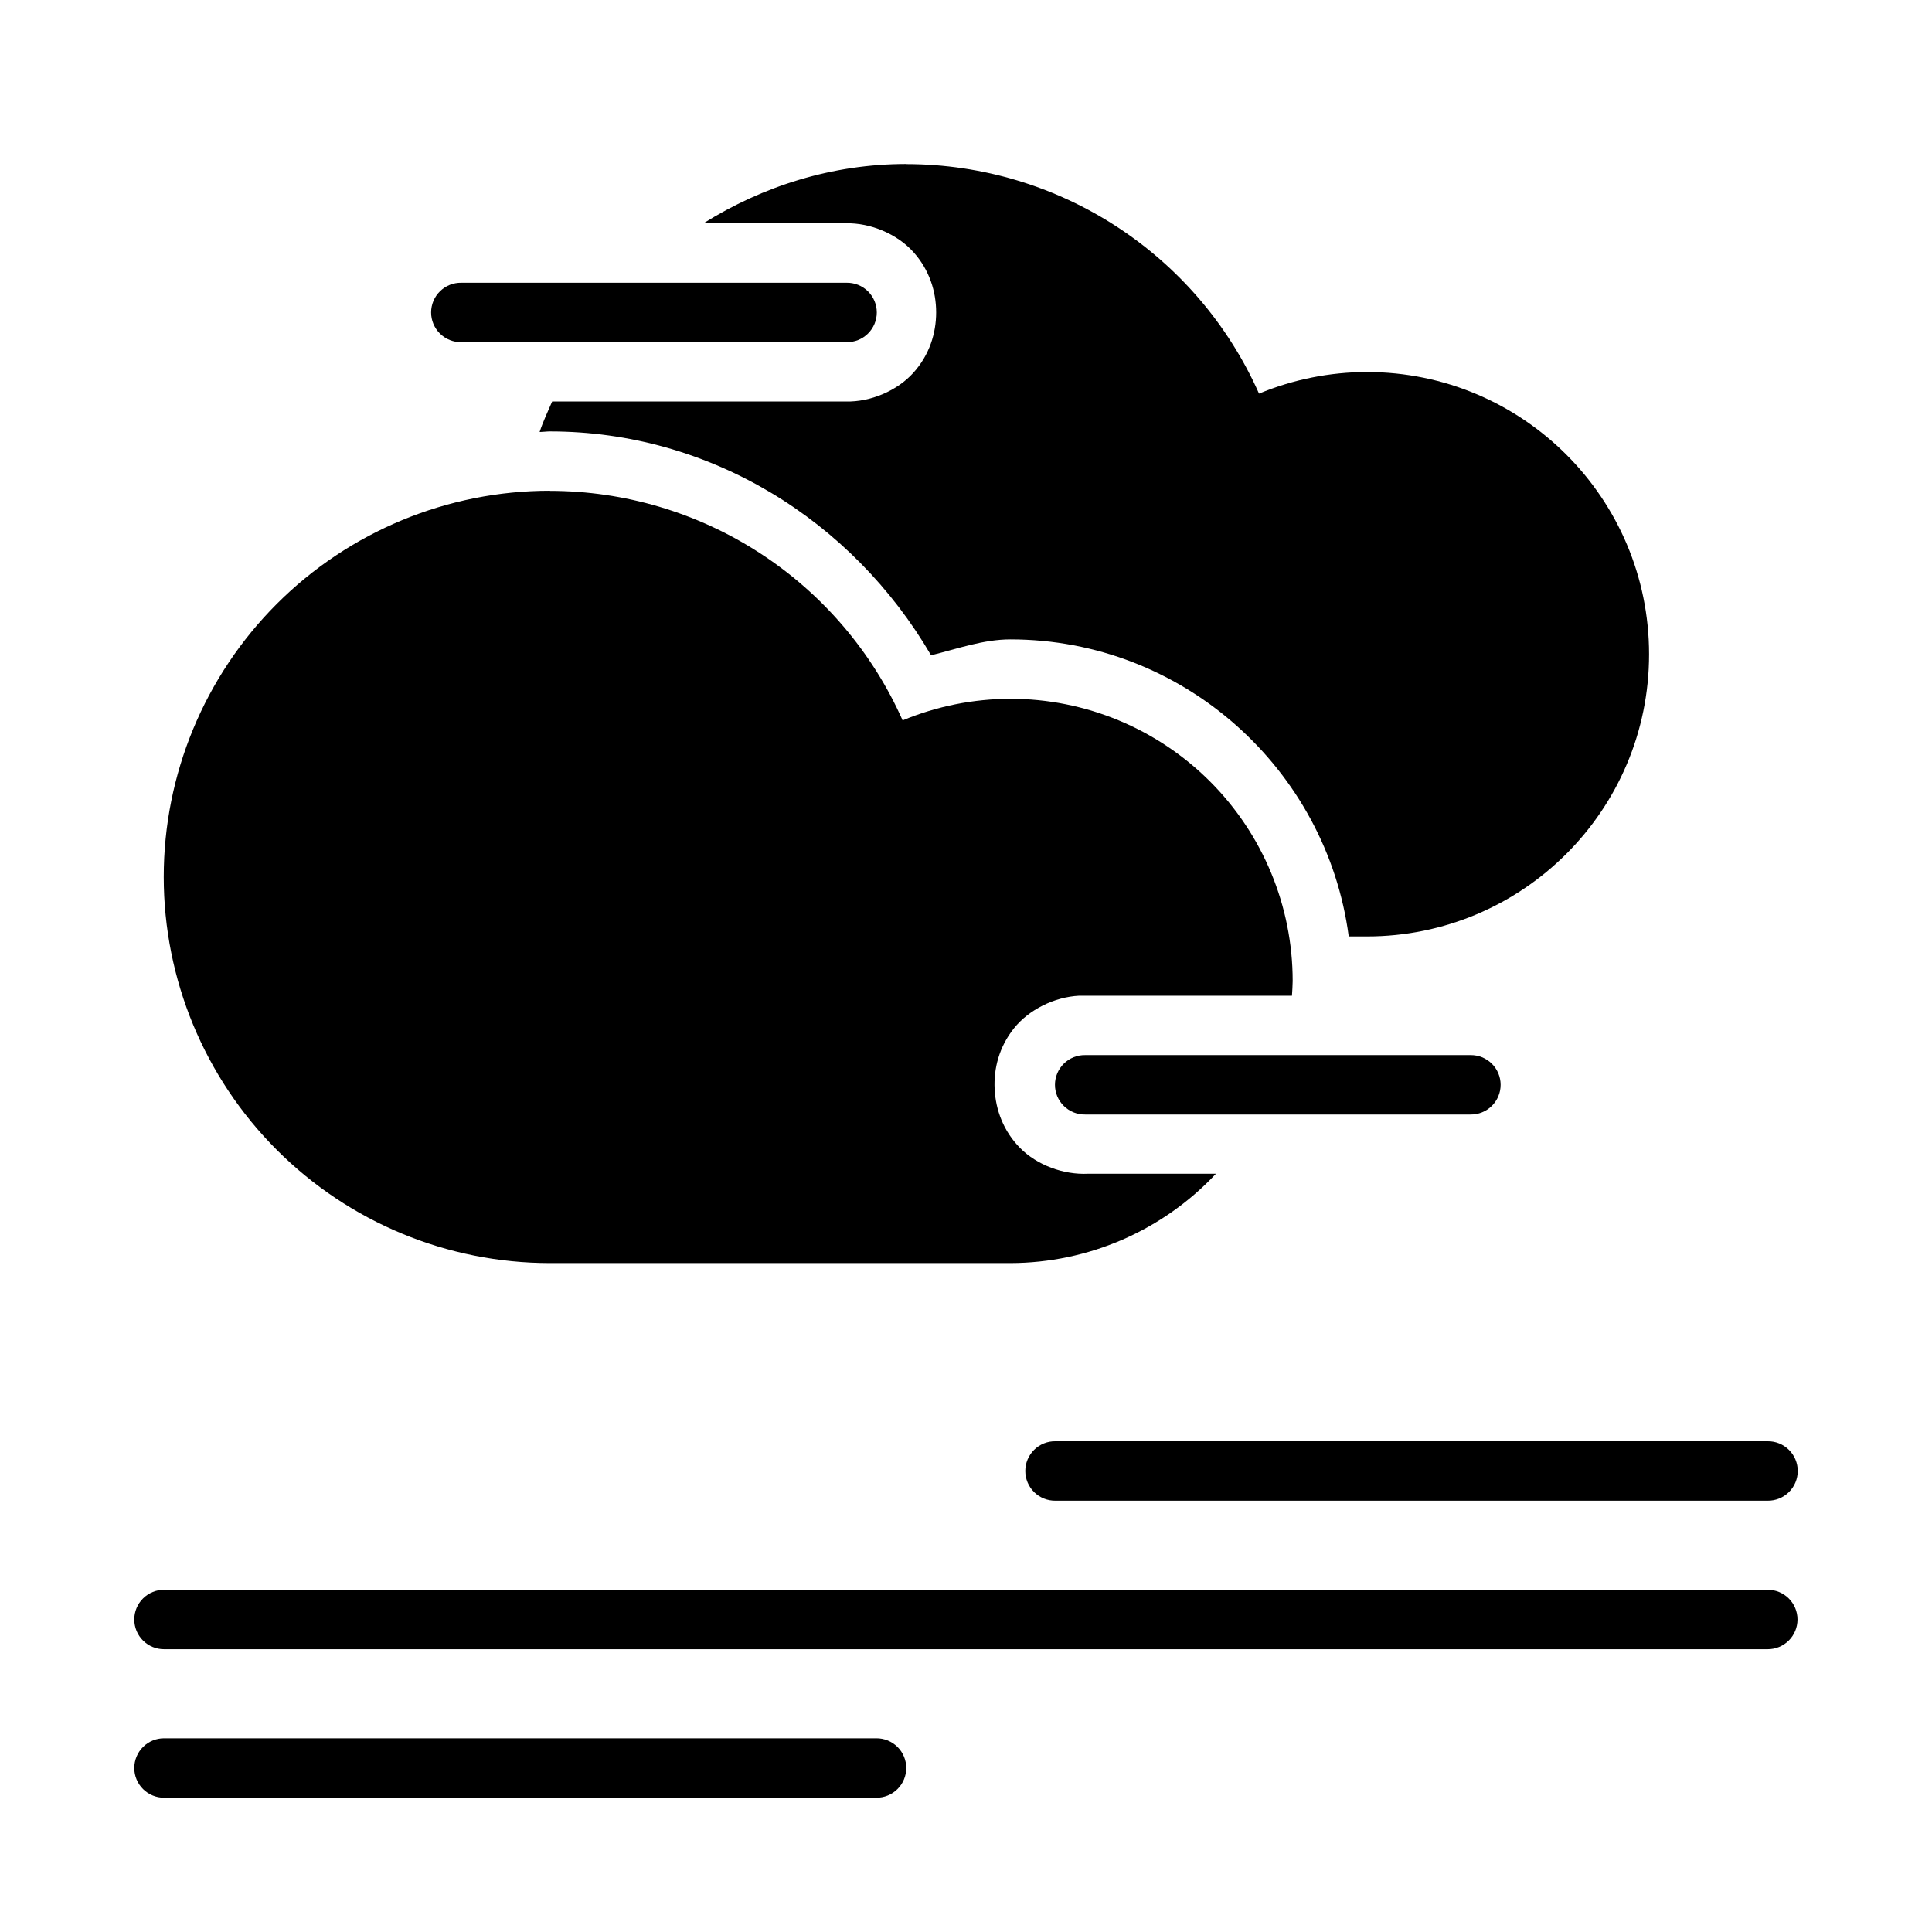
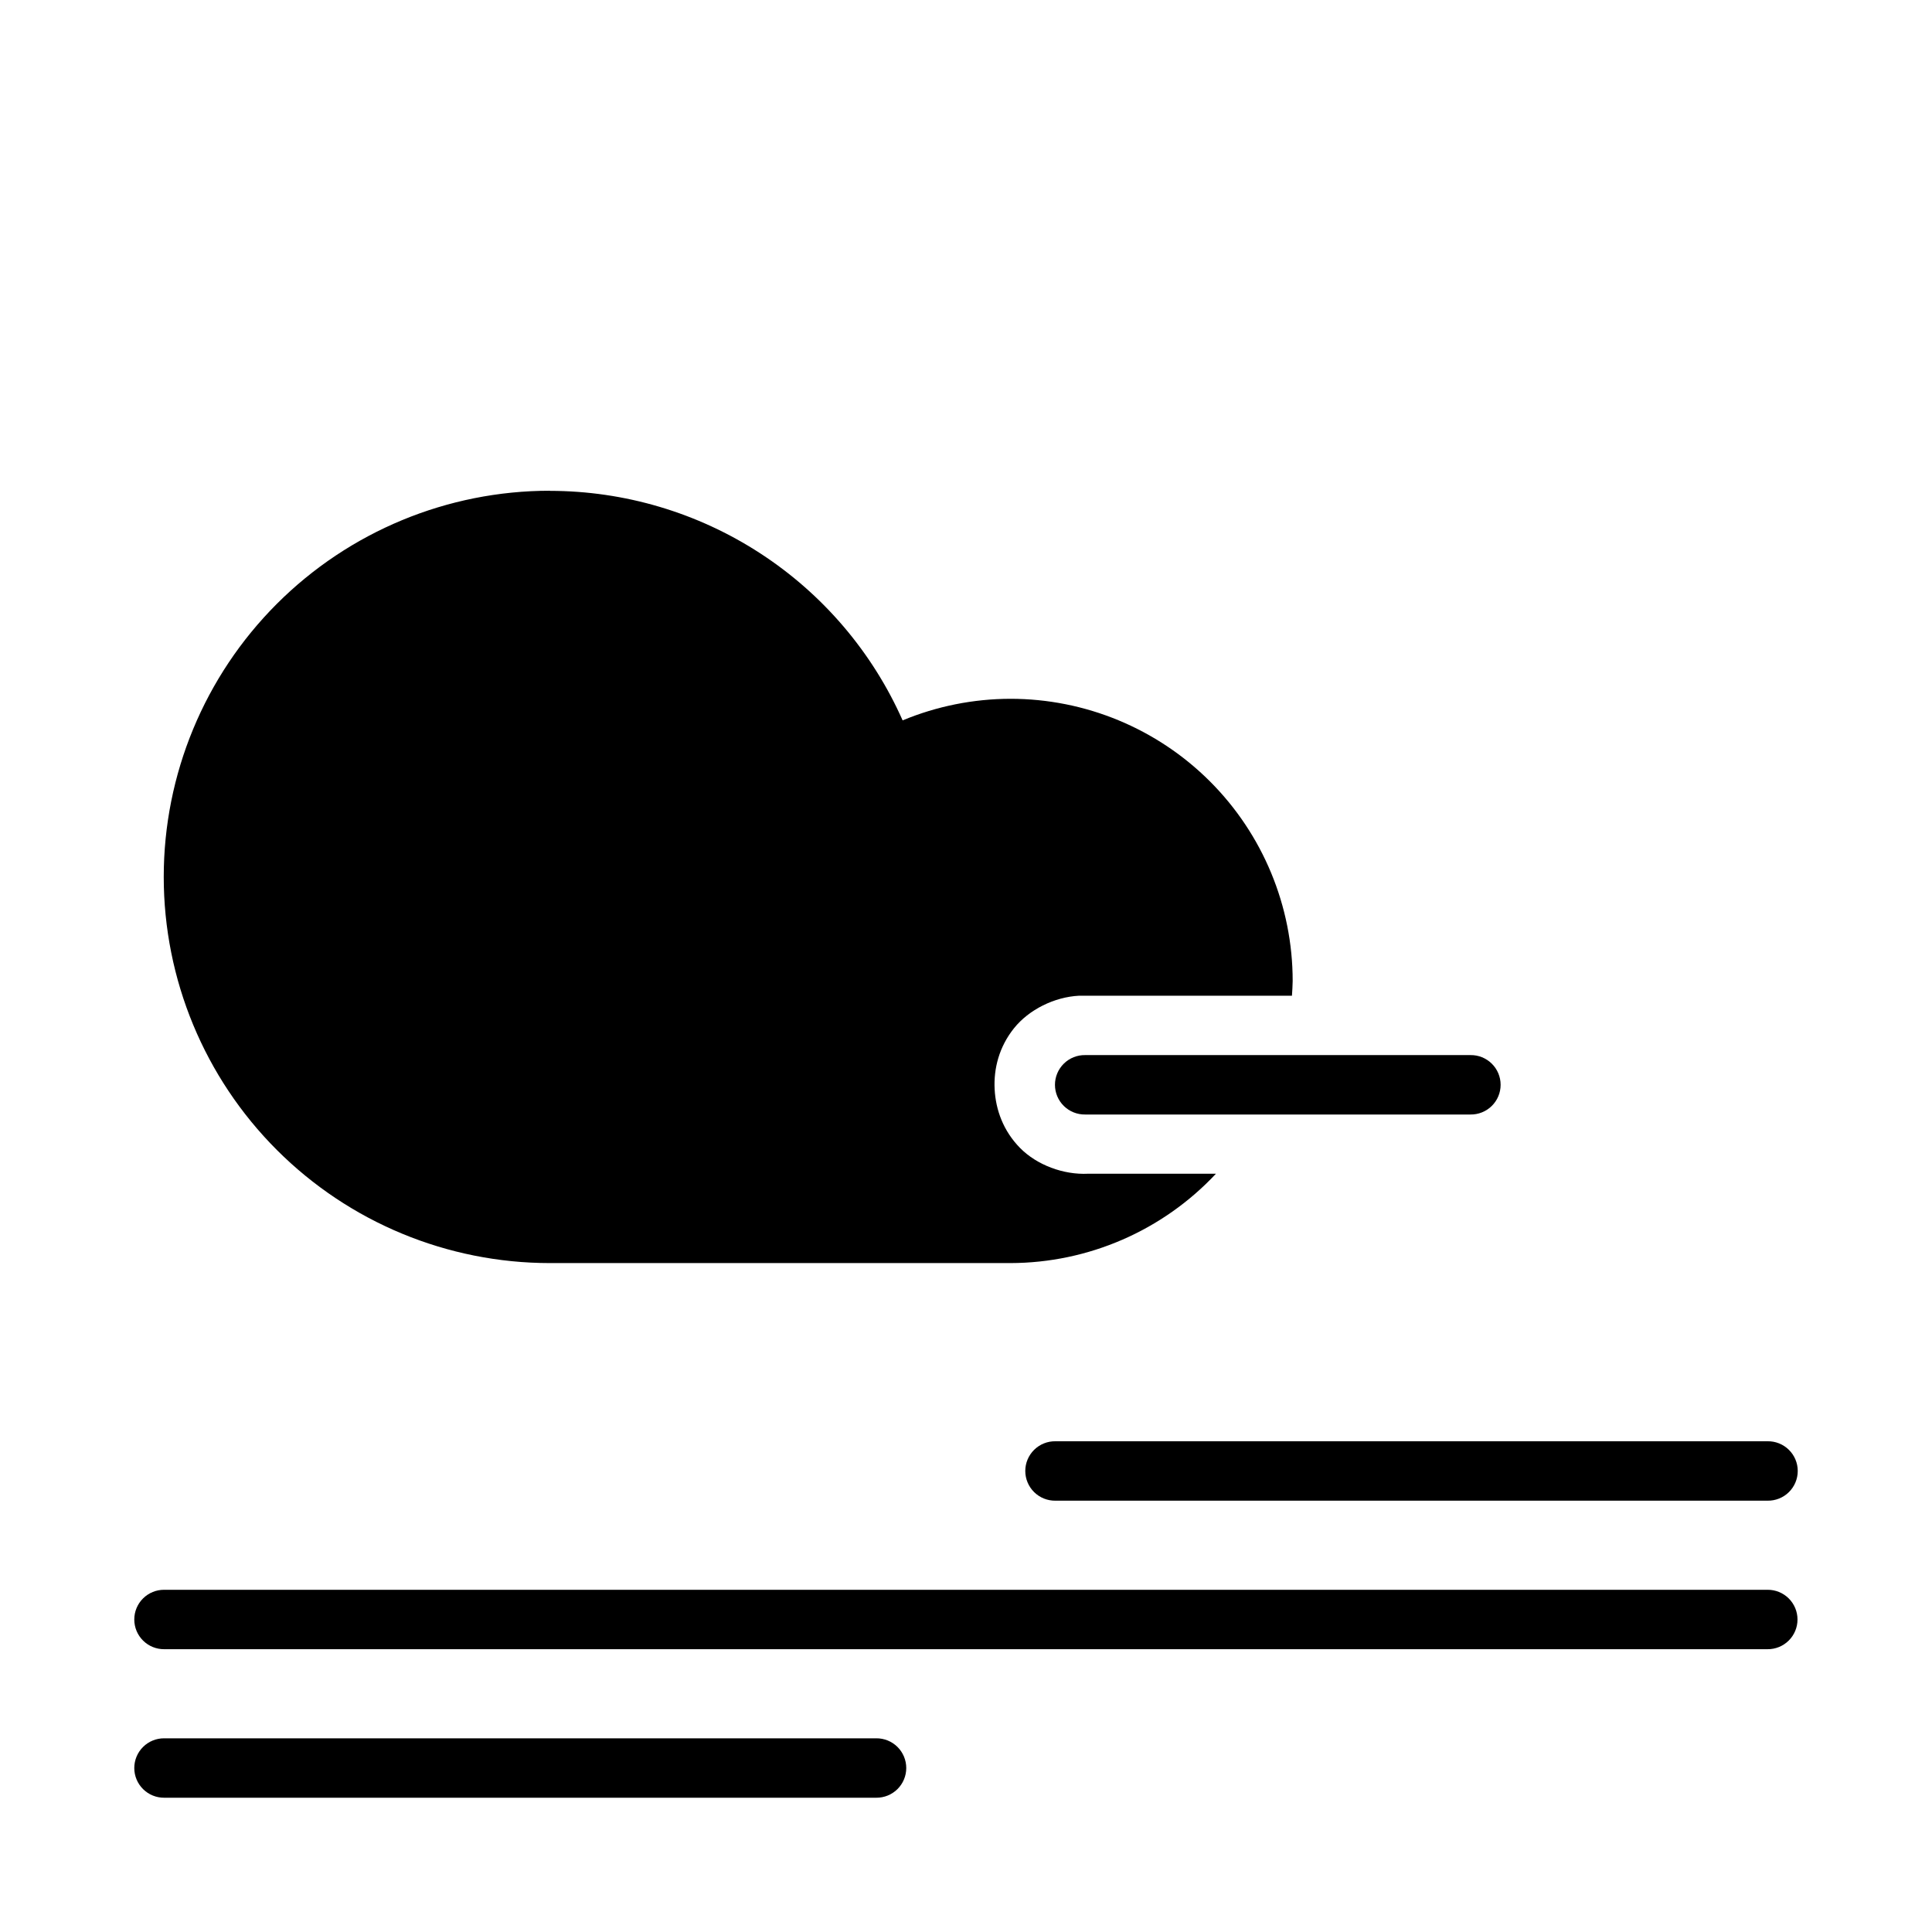
<svg xmlns="http://www.w3.org/2000/svg" fill="#000000" width="800px" height="800px" version="1.1" viewBox="144 144 512 512">
  <g>
-     <path d="m384.22 187.46c-19.699 0-38.062 5.883-53.789 15.715h37.703c6.617-0.156 13.664 2.879 17.93 7.625 4.266 4.75 6.027 10.488 6.027 15.992 0 5.504-1.762 11.242-6.027 15.988-4.266 4.75-11.312 7.785-17.93 7.625h-77.809c-1.133 2.688-2.422 5.281-3.32 8.086 0.914-0.016 1.812-0.156 2.738-0.156 42.234 0 80.027 23.383 101 59.32 6.973-1.707 13.793-4.199 21.004-4.211 45.809 0 83.84 34.449 89.68 78.723h4.797c41.309 0 74.793-33.484 74.793-74.785 0-41.305-33.484-74.789-74.793-74.789-9.805 0.016-19.516 1.957-28.57 5.719-16.402-36.957-53.027-60.789-93.461-60.824z" />
    <path d="m289.74 274.05c-27.145 0-53.176 10.781-72.371 29.973-19.195 19.195-29.977 45.227-29.977 72.367s10.781 53.172 29.977 72.363c19.195 19.195 45.227 29.977 72.371 29.977h122.03c20.648-0.039 40.359-8.609 54.469-23.68h-33.859c-6.555 0.332-13.617-2.32-18.055-6.828-4.434-4.504-6.449-10.098-6.734-15.559-0.285-5.465 1.18-11.242 5.137-16.176 3.957-4.934 10.699-8.281 17.254-8.613h56.406l-0.008 0.004c0.098-1.301 0.16-2.602 0.191-3.906 0-19.832-7.883-38.855-21.906-52.879-14.027-14.027-33.051-21.906-52.887-21.906-9.809 0.016-19.516 1.961-28.574 5.719-8.027-18.086-21.129-33.461-37.719-44.258-16.59-10.797-35.953-16.551-55.746-16.566z" />
-     <path d="m431.58 423.61c-2.113-0.035-4.148 0.781-5.652 2.262-1.504 1.48-2.352 3.5-2.352 5.609 0 2.113 0.848 4.133 2.352 5.613 1.504 1.48 3.539 2.293 5.652 2.262h102.1c2.109 0.031 4.144-0.781 5.648-2.262 1.508-1.48 2.352-3.5 2.352-5.613 0-2.109-0.844-4.129-2.352-5.609-1.504-1.48-3.539-2.297-5.648-2.262z" fill-rule="evenodd" />
-     <path d="m266.25 218.93c-2.109-0.031-4.144 0.781-5.648 2.262-1.504 1.48-2.352 3.5-2.352 5.613 0 2.109 0.848 4.129 2.352 5.609 1.504 1.48 3.539 2.297 5.648 2.262h102.11c2.109 0.035 4.144-0.781 5.648-2.262 1.504-1.48 2.352-3.5 2.352-5.609 0-2.113-0.848-4.133-2.352-5.613-1.504-1.48-3.539-2.293-5.648-2.262z" fill-rule="evenodd" />
+     <path d="m431.58 423.61c-2.113-0.035-4.148 0.781-5.652 2.262-1.504 1.48-2.352 3.5-2.352 5.609 0 2.113 0.848 4.133 2.352 5.613 1.504 1.48 3.539 2.293 5.652 2.262h102.1c2.109 0.031 4.144-0.781 5.648-2.262 1.508-1.48 2.352-3.5 2.352-5.613 0-2.109-0.844-4.129-2.352-5.609-1.504-1.48-3.539-2.297-5.648-2.262" fill-rule="evenodd" />
    <path d="m423.71 525.95c-2.109-0.035-4.144 0.781-5.648 2.262-1.504 1.48-2.352 3.5-2.352 5.609 0 2.109 0.848 4.133 2.352 5.613 1.504 1.48 3.539 2.293 5.648 2.262h188.71c2.109 0.031 4.144-0.781 5.648-2.262 1.504-1.48 2.352-3.504 2.352-5.613 0-2.109-0.848-4.129-2.352-5.609-1.504-1.48-3.539-2.297-5.648-2.262z" fill-rule="evenodd" />
    <path d="m187.52 604.67c-2.098-0.016-4.117 0.805-5.606 2.285-1.488 1.477-2.328 3.488-2.328 5.586 0 2.102 0.84 4.113 2.328 5.59 1.488 1.477 3.508 2.301 5.606 2.285h188.71c2.102 0.016 4.117-0.809 5.609-2.285 1.488-1.477 2.328-3.488 2.328-5.59 0-2.098-0.84-4.109-2.328-5.586-1.492-1.48-3.508-2.301-5.609-2.285z" fill-rule="evenodd" />
    <path d="m187.52 565.31c-2.098-0.016-4.117 0.805-5.606 2.285-1.492 1.477-2.328 3.488-2.328 5.59 0 2.098 0.836 4.109 2.328 5.586 1.488 1.48 3.508 2.301 5.606 2.285h424.9c2.098 0.016 4.117-0.805 5.609-2.285 1.488-1.477 2.328-3.488 2.328-5.586 0-2.102-0.84-4.113-2.328-5.59-1.492-1.48-3.512-2.301-5.609-2.285z" fill-rule="evenodd" />
  </g>
</svg>